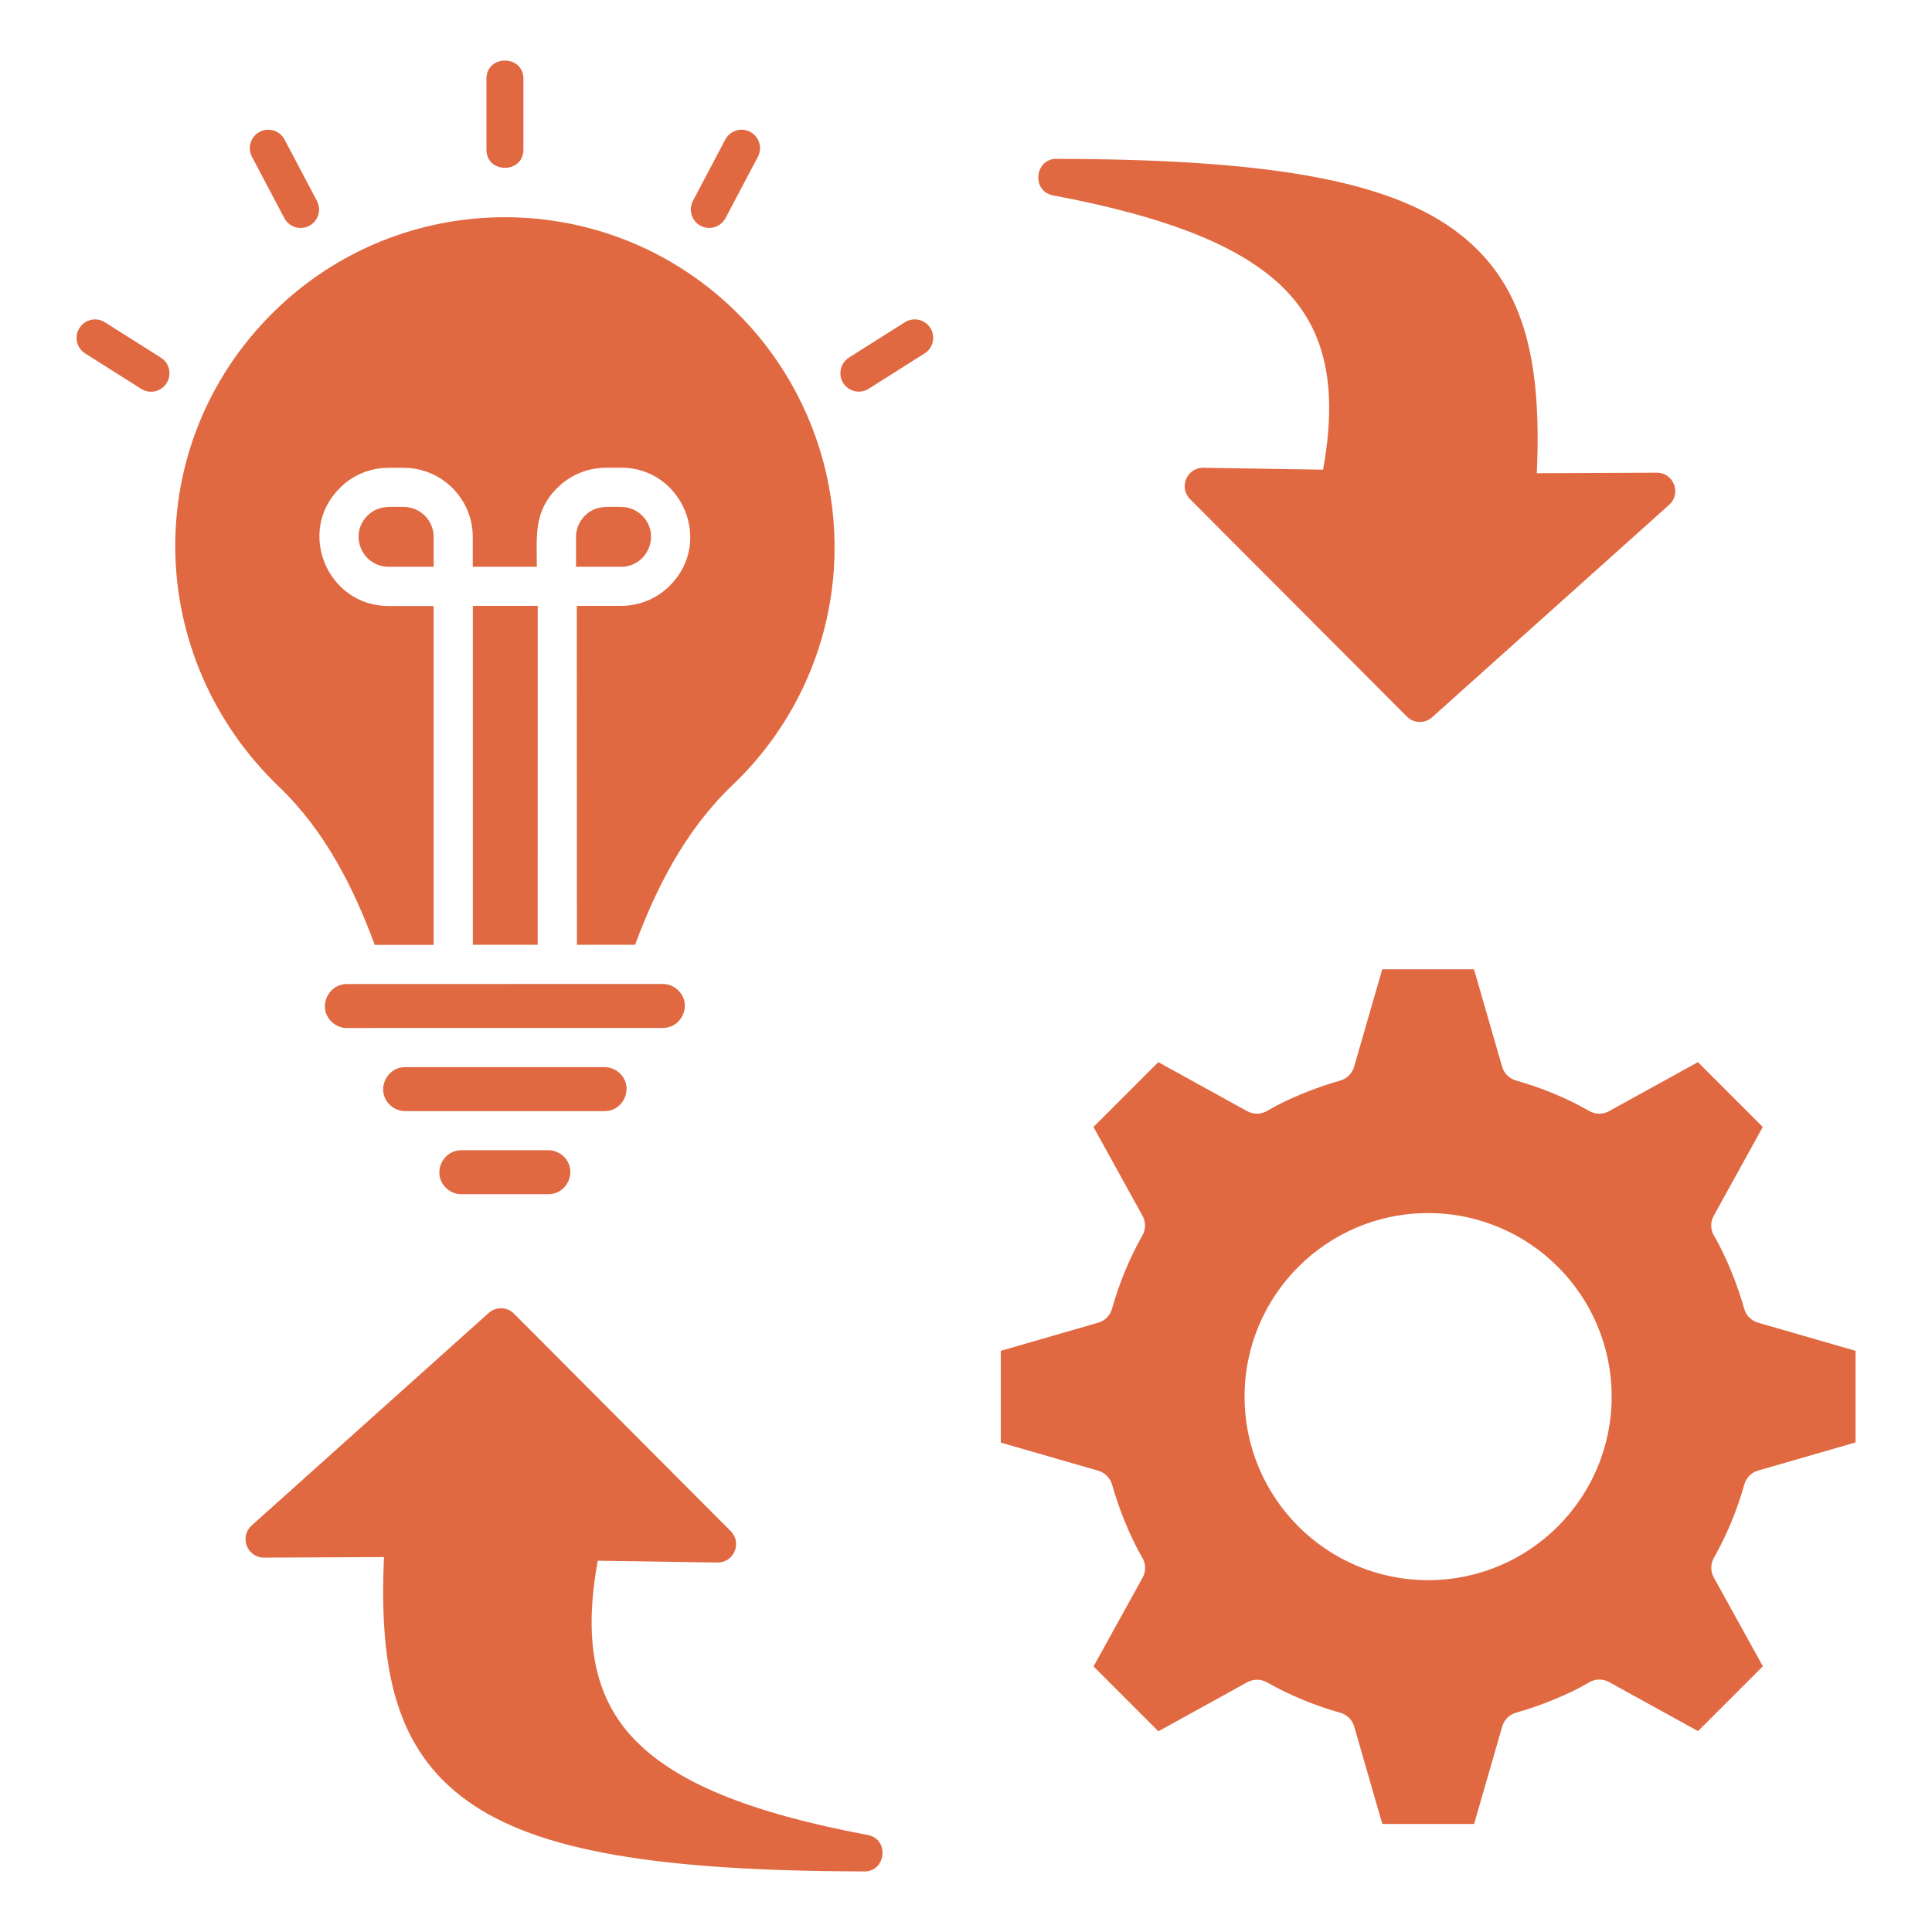
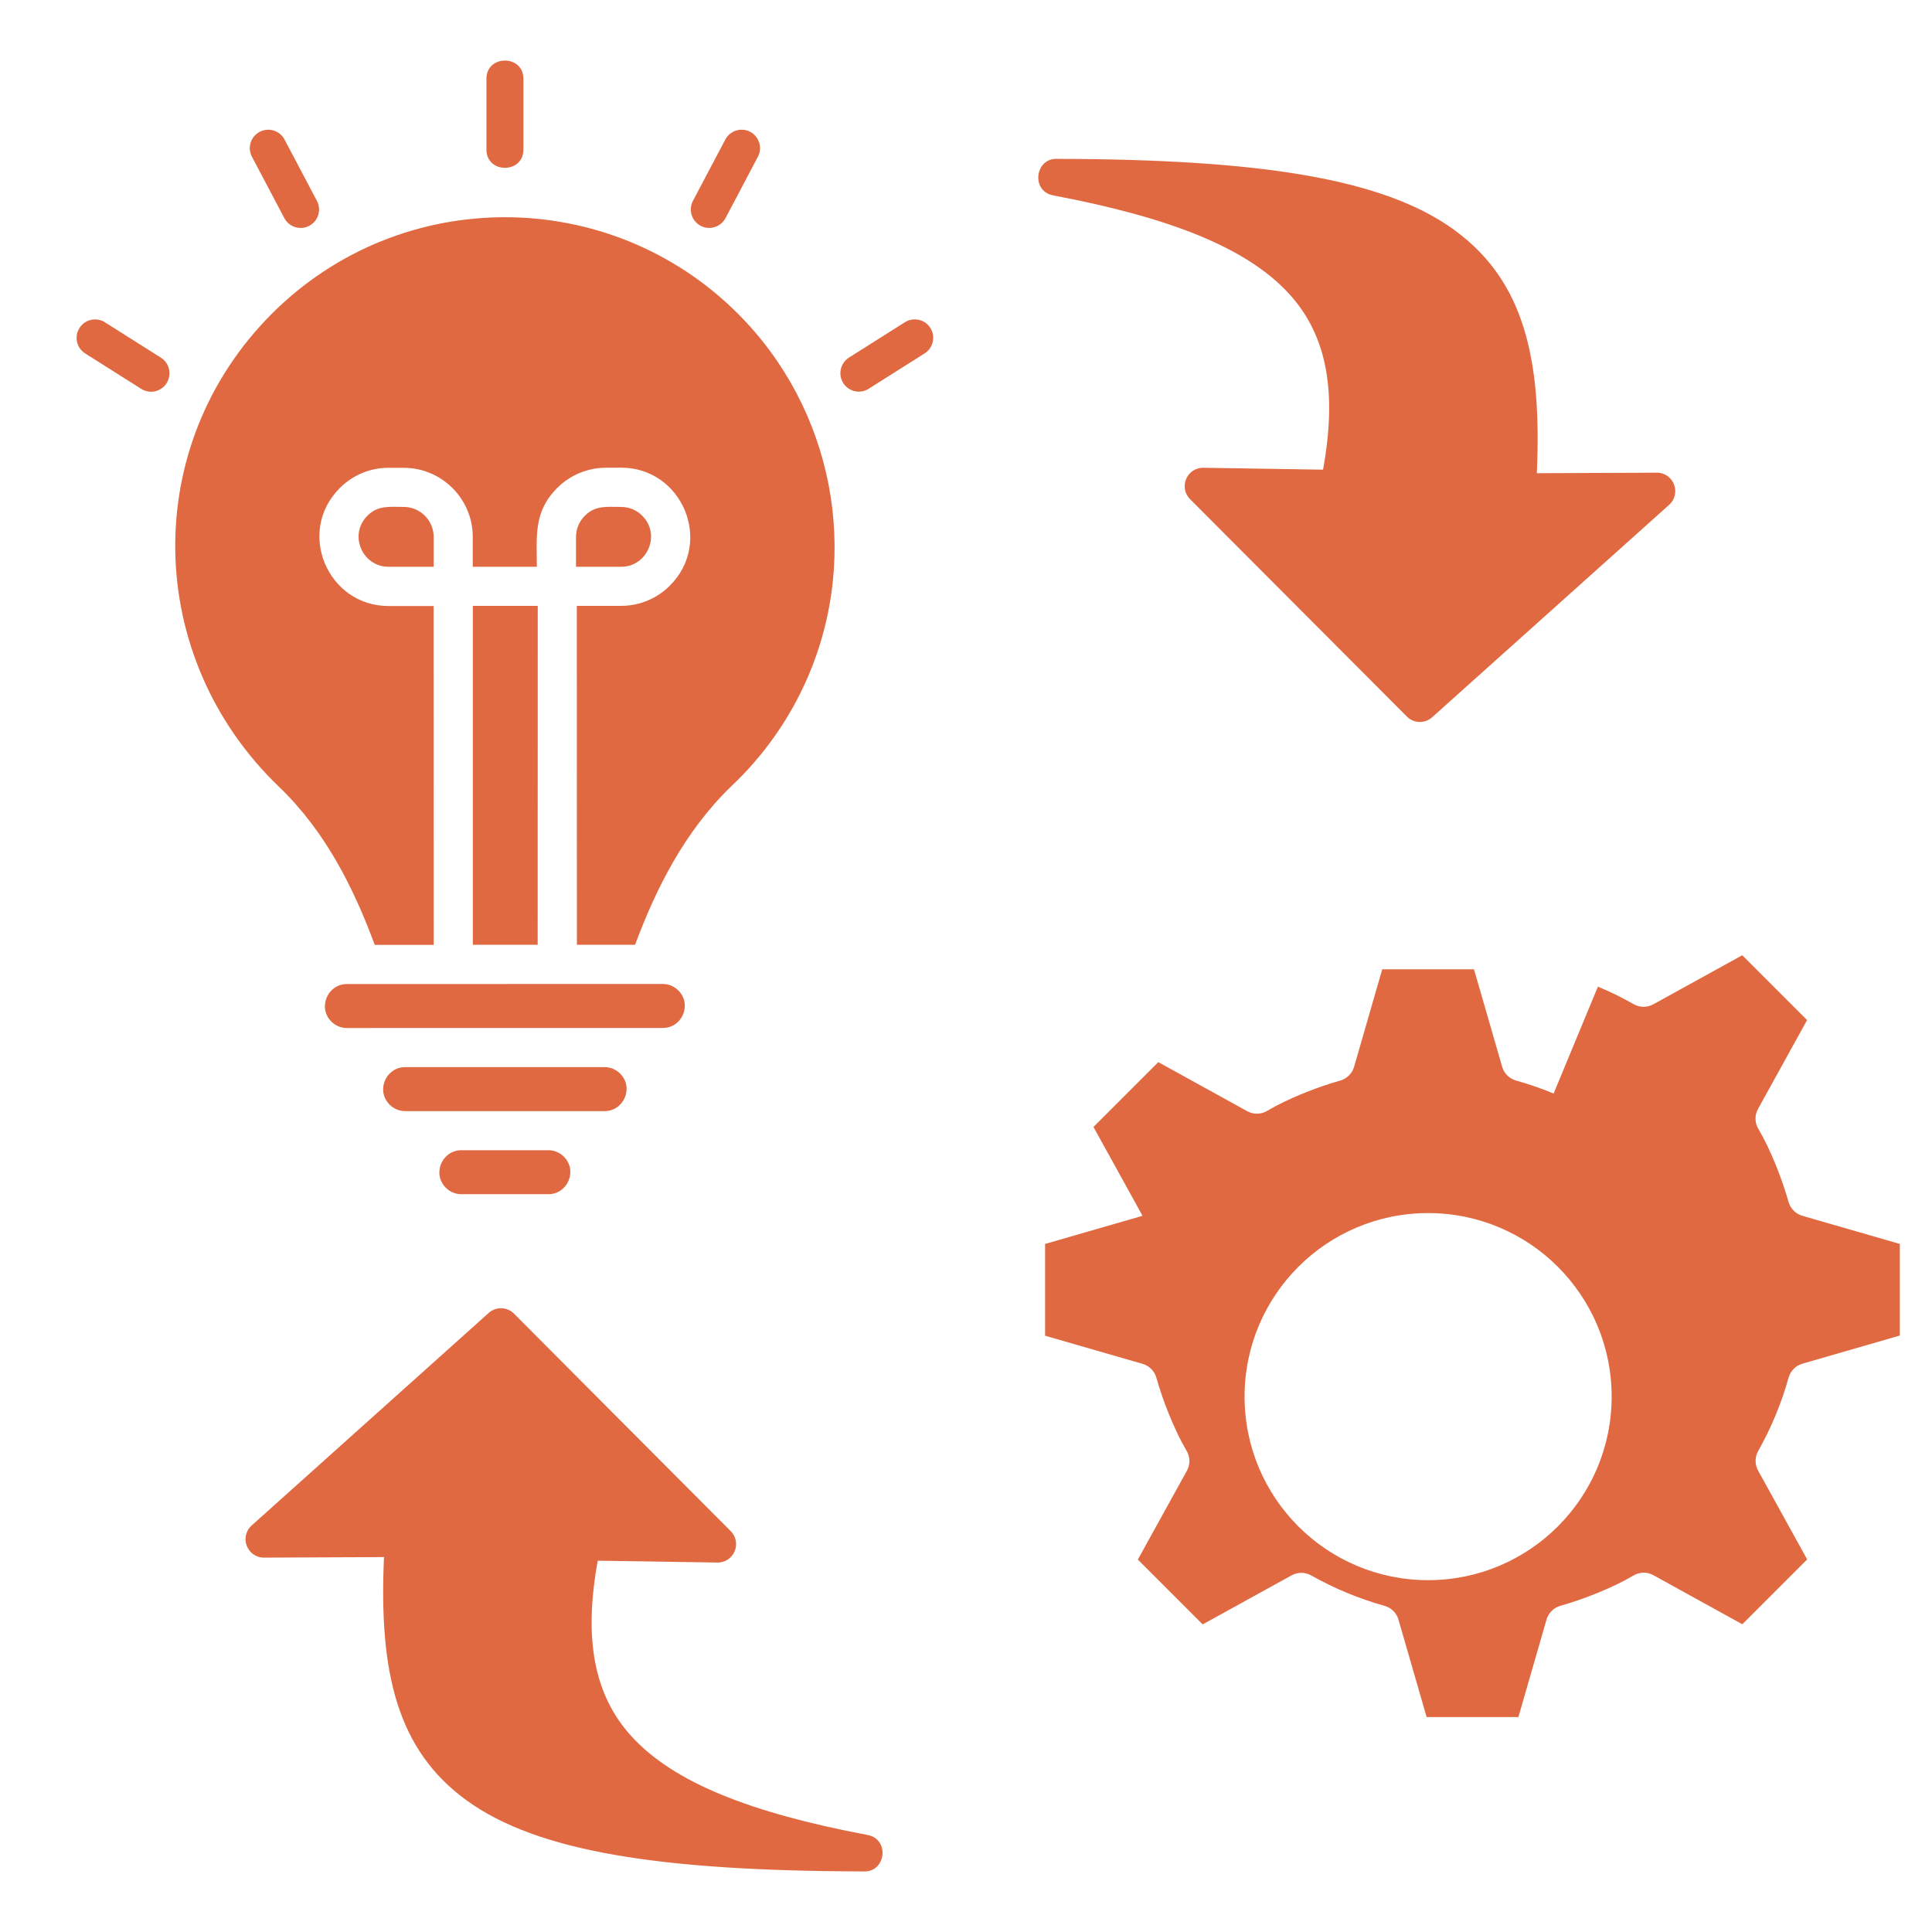
<svg xmlns="http://www.w3.org/2000/svg" fill="#E06941" width="100pt" height="100pt" version="1.1" viewBox="0 0 100 100">
-   <path d="m28.383 59.535h-4.504c-0.992 0-1.527 1.215-0.805 1.941 0.207 0.207 0.492 0.336 0.805 0.336h4.504c0.992 0 1.527-1.215 0.805-1.941-0.207-0.207-0.492-0.336-0.805-0.336zm-7.484-33.297c-0.742 0-1.332-0.094-1.883 0.457-0.984 0.988-0.262 2.641 1.094 2.641h2.336v-1.547c0-0.855-0.699-1.551-1.547-1.551zm10.395 28.996h-10.324c-0.992 0-1.527 1.215-0.805 1.941 0.207 0.207 0.492 0.336 0.805 0.336h10.324c0.992 0 1.527-1.215 0.805-1.941-0.207-0.207-0.492-0.336-0.805-0.336zm-10.324-2.027h13.34c0.992 0 1.527-1.215 0.801-1.941-0.207-0.207-0.492-0.336-0.801-0.336l-16.355 0.004c-0.992 0-1.527 1.215-0.805 1.941 0.207 0.207 0.492 0.336 0.805 0.336zm1.477-4.301h-3.051c-1.07-2.891-2.527-5.852-4.945-8.172-7.008-6.719-7.207-17.664-0.379-24.496 6.66-6.66 17.461-6.66 24.125 0 4.91 4.91 6.391 12.387 3.609 18.824-0.93 2.148-2.293 4.074-3.981 5.66-2.402 2.332-3.883 5.293-4.953 8.18h-3.012l-0.004-17.543h2.297c0.984 0 1.879-0.402 2.523-1.051 2.262-2.262 0.625-6.102-2.523-6.102l-0.789 0.004c-0.984 0-1.879 0.402-2.527 1.051-1.227 1.227-1.051 2.496-1.051 4.074h-3.316v-1.547c0-1.969-1.605-3.574-3.574-3.574h-0.789c-0.984 0-1.879 0.402-2.523 1.051-2.262 2.262-0.625 6.102 2.523 6.102h2.336zm2.027-17.547v17.543h3.356l0.004-17.543zm55.941 25.242c-0.641-0.266-1.289-0.488-1.941-0.672-0.336-0.094-0.621-0.355-0.723-0.715l-1.457-5.043h-4.75l-1.445 5.008c-0.09 0.352-0.359 0.648-0.734 0.754-1.16 0.32-2.723 0.938-3.75 1.551-0.312 0.195-0.715 0.223-1.059 0.031l-4.602-2.539-3.356 3.356 2.539 4.598c0.168 0.305 0.18 0.691-0.008 1.02-0.668 1.18-1.207 2.484-1.57 3.789-0.094 0.336-0.355 0.621-0.715 0.723l-5.043 1.457v4.75l5.008 1.445c0.352 0.09 0.648 0.359 0.754 0.734 0.32 1.16 0.938 2.723 1.547 3.75 0.195 0.312 0.223 0.715 0.031 1.059l-2.539 4.598 3.356 3.356 4.602-2.539c0.309-0.168 0.691-0.18 1.02 0.008 1.184 0.668 2.484 1.207 3.789 1.57 0.336 0.094 0.621 0.355 0.723 0.715l1.457 5.043h4.75l1.445-5.008c0.09-0.352 0.359-0.648 0.734-0.754 1.156-0.32 2.723-0.938 3.75-1.551 0.312-0.195 0.715-0.223 1.059-0.031l4.602 2.539 3.356-3.356-2.539-4.598c-0.168-0.305-0.18-0.691 0.008-1.02 0.668-1.18 1.207-2.484 1.57-3.789 0.094-0.336 0.355-0.621 0.715-0.723l5.043-1.457v-4.742l-5.008-1.445c-0.352-0.09-0.648-0.359-0.754-0.734-0.32-1.16-0.938-2.723-1.547-3.75-0.195-0.312-0.223-0.715-0.031-1.059l2.539-4.598-3.356-3.356-4.602 2.539c-0.309 0.168-0.691 0.18-1.02-0.008-0.59-0.34-1.207-0.641-1.848-0.906zm-6.496 6.188c5.246 0 9.5 4.254 9.5 9.5 0 5.246-4.254 9.5-9.5 9.5-5.246 0-9.5-4.254-9.5-9.5 0-5.246 4.254-9.5 9.5-9.5zm-19.176-54.566c10.551 0.023 16.867 1.031 20.512 3.664 0.02 0.016 0.039 0.031 0.059 0.047 3.551 2.606 4.5 6.602 4.231 12.559l6.211-0.027c0.871-0.004 1.301 1.082 0.625 1.676l-12.254 10.984c-0.379 0.34-0.957 0.32-1.309-0.039l-11.219-11.25c-0.598-0.598-0.18-1.66 0.73-1.625l6.152 0.098c0.73-4.008 0.219-6.941-1.758-9.102-2.18-2.383-6.16-3.953-12.211-5.094-1.168-0.219-0.941-1.961 0.23-1.891zm-10.066 88.641c-10.547-0.023-16.863-1.031-20.508-3.664-3.606-2.606-4.566-6.613-4.293-12.605l-6.211 0.027c-0.871 0.004-1.301-1.082-0.625-1.676l12.254-10.988c0.379-0.34 0.957-0.32 1.312 0.039l11.215 11.254c0.598 0.598 0.18 1.66-0.73 1.625l-6.152-0.094c-0.73 4.008-0.219 6.941 1.758 9.102 2.18 2.383 6.16 3.953 12.211 5.094 1.168 0.219 0.945 1.957-0.23 1.887zm-12.523-70.625c-0.742 0-1.332-0.094-1.883 0.457-0.281 0.281-0.457 0.668-0.457 1.094v1.547h2.336c1.352 0 2.078-1.656 1.094-2.641-0.277-0.285-0.664-0.457-1.09-0.457zm-5.062-18.496c0 1.258-1.914 1.258-1.914 0v-3.664c0-1.258 1.914-1.258 1.914 0zm-10.688 2.656-1.676-3.176c-0.246-0.465-0.824-0.645-1.289-0.398-0.465 0.246-0.645 0.824-0.398 1.289l1.676 3.176c0.246 0.465 0.824 0.645 1.289 0.398s0.645-0.82 0.398-1.289zm-8.078 8.113-2.898-1.832c-0.445-0.281-1.035-0.148-1.316 0.301-0.281 0.445-0.148 1.035 0.301 1.316l2.898 1.832c0.445 0.281 1.035 0.148 1.316-0.301 0.277-0.449 0.145-1.039-0.301-1.316zm29.227-7.223 1.676-3.176c0.246-0.465 0.066-1.043-0.398-1.289-0.465-0.246-1.043-0.066-1.289 0.398l-1.676 3.176c-0.246 0.465-0.066 1.043 0.398 1.289 0.465 0.246 1.043 0.066 1.289-0.398zm7.406 8.836 2.898-1.832c0.445-0.281 0.578-0.871 0.301-1.316-0.281-0.445-0.871-0.578-1.316-0.301l-2.898 1.832c-0.445 0.281-0.578 0.871-0.301 1.316 0.281 0.445 0.871 0.582 1.316 0.301z" fill-rule="evenodd" />
+   <path d="m28.383 59.535h-4.504c-0.992 0-1.527 1.215-0.805 1.941 0.207 0.207 0.492 0.336 0.805 0.336h4.504c0.992 0 1.527-1.215 0.805-1.941-0.207-0.207-0.492-0.336-0.805-0.336zm-7.484-33.297c-0.742 0-1.332-0.094-1.883 0.457-0.984 0.988-0.262 2.641 1.094 2.641h2.336v-1.547c0-0.855-0.699-1.551-1.547-1.551zm10.395 28.996h-10.324c-0.992 0-1.527 1.215-0.805 1.941 0.207 0.207 0.492 0.336 0.805 0.336h10.324c0.992 0 1.527-1.215 0.805-1.941-0.207-0.207-0.492-0.336-0.805-0.336zm-10.324-2.027h13.34c0.992 0 1.527-1.215 0.801-1.941-0.207-0.207-0.492-0.336-0.801-0.336l-16.355 0.004c-0.992 0-1.527 1.215-0.805 1.941 0.207 0.207 0.492 0.336 0.805 0.336zm1.477-4.301h-3.051c-1.07-2.891-2.527-5.852-4.945-8.172-7.008-6.719-7.207-17.664-0.379-24.496 6.66-6.66 17.461-6.66 24.125 0 4.91 4.91 6.391 12.387 3.609 18.824-0.93 2.148-2.293 4.074-3.981 5.66-2.402 2.332-3.883 5.293-4.953 8.18h-3.012l-0.004-17.543h2.297c0.984 0 1.879-0.402 2.523-1.051 2.262-2.262 0.625-6.102-2.523-6.102l-0.789 0.004c-0.984 0-1.879 0.402-2.527 1.051-1.227 1.227-1.051 2.496-1.051 4.074h-3.316v-1.547c0-1.969-1.605-3.574-3.574-3.574h-0.789c-0.984 0-1.879 0.402-2.523 1.051-2.262 2.262-0.625 6.102 2.523 6.102h2.336zm2.027-17.547v17.543h3.356l0.004-17.543zm55.941 25.242c-0.641-0.266-1.289-0.488-1.941-0.672-0.336-0.094-0.621-0.355-0.723-0.715l-1.457-5.043h-4.75l-1.445 5.008c-0.09 0.352-0.359 0.648-0.734 0.754-1.16 0.32-2.723 0.938-3.75 1.551-0.312 0.195-0.715 0.223-1.059 0.031l-4.602-2.539-3.356 3.356 2.539 4.598l-5.043 1.457v4.75l5.008 1.445c0.352 0.09 0.648 0.359 0.754 0.734 0.32 1.16 0.938 2.723 1.547 3.75 0.195 0.312 0.223 0.715 0.031 1.059l-2.539 4.598 3.356 3.356 4.602-2.539c0.309-0.168 0.691-0.18 1.02 0.008 1.184 0.668 2.484 1.207 3.789 1.57 0.336 0.094 0.621 0.355 0.723 0.715l1.457 5.043h4.75l1.445-5.008c0.09-0.352 0.359-0.648 0.734-0.754 1.156-0.32 2.723-0.938 3.75-1.551 0.312-0.195 0.715-0.223 1.059-0.031l4.602 2.539 3.356-3.356-2.539-4.598c-0.168-0.305-0.18-0.691 0.008-1.02 0.668-1.18 1.207-2.484 1.57-3.789 0.094-0.336 0.355-0.621 0.715-0.723l5.043-1.457v-4.742l-5.008-1.445c-0.352-0.09-0.648-0.359-0.754-0.734-0.32-1.16-0.938-2.723-1.547-3.75-0.195-0.312-0.223-0.715-0.031-1.059l2.539-4.598-3.356-3.356-4.602 2.539c-0.309 0.168-0.691 0.18-1.02-0.008-0.59-0.34-1.207-0.641-1.848-0.906zm-6.496 6.188c5.246 0 9.5 4.254 9.5 9.5 0 5.246-4.254 9.5-9.5 9.5-5.246 0-9.5-4.254-9.5-9.5 0-5.246 4.254-9.5 9.5-9.5zm-19.176-54.566c10.551 0.023 16.867 1.031 20.512 3.664 0.02 0.016 0.039 0.031 0.059 0.047 3.551 2.606 4.5 6.602 4.231 12.559l6.211-0.027c0.871-0.004 1.301 1.082 0.625 1.676l-12.254 10.984c-0.379 0.34-0.957 0.32-1.309-0.039l-11.219-11.25c-0.598-0.598-0.18-1.66 0.73-1.625l6.152 0.098c0.73-4.008 0.219-6.941-1.758-9.102-2.18-2.383-6.16-3.953-12.211-5.094-1.168-0.219-0.941-1.961 0.23-1.891zm-10.066 88.641c-10.547-0.023-16.863-1.031-20.508-3.664-3.606-2.606-4.566-6.613-4.293-12.605l-6.211 0.027c-0.871 0.004-1.301-1.082-0.625-1.676l12.254-10.988c0.379-0.34 0.957-0.32 1.312 0.039l11.215 11.254c0.598 0.598 0.18 1.66-0.73 1.625l-6.152-0.094c-0.73 4.008-0.219 6.941 1.758 9.102 2.18 2.383 6.16 3.953 12.211 5.094 1.168 0.219 0.945 1.957-0.23 1.887zm-12.523-70.625c-0.742 0-1.332-0.094-1.883 0.457-0.281 0.281-0.457 0.668-0.457 1.094v1.547h2.336c1.352 0 2.078-1.656 1.094-2.641-0.277-0.285-0.664-0.457-1.09-0.457zm-5.062-18.496c0 1.258-1.914 1.258-1.914 0v-3.664c0-1.258 1.914-1.258 1.914 0zm-10.688 2.656-1.676-3.176c-0.246-0.465-0.824-0.645-1.289-0.398-0.465 0.246-0.645 0.824-0.398 1.289l1.676 3.176c0.246 0.465 0.824 0.645 1.289 0.398s0.645-0.82 0.398-1.289zm-8.078 8.113-2.898-1.832c-0.445-0.281-1.035-0.148-1.316 0.301-0.281 0.445-0.148 1.035 0.301 1.316l2.898 1.832c0.445 0.281 1.035 0.148 1.316-0.301 0.277-0.449 0.145-1.039-0.301-1.316zm29.227-7.223 1.676-3.176c0.246-0.465 0.066-1.043-0.398-1.289-0.465-0.246-1.043-0.066-1.289 0.398l-1.676 3.176c-0.246 0.465-0.066 1.043 0.398 1.289 0.465 0.246 1.043 0.066 1.289-0.398zm7.406 8.836 2.898-1.832c0.445-0.281 0.578-0.871 0.301-1.316-0.281-0.445-0.871-0.578-1.316-0.301l-2.898 1.832c-0.445 0.281-0.578 0.871-0.301 1.316 0.281 0.445 0.871 0.582 1.316 0.301z" fill-rule="evenodd" />
</svg>